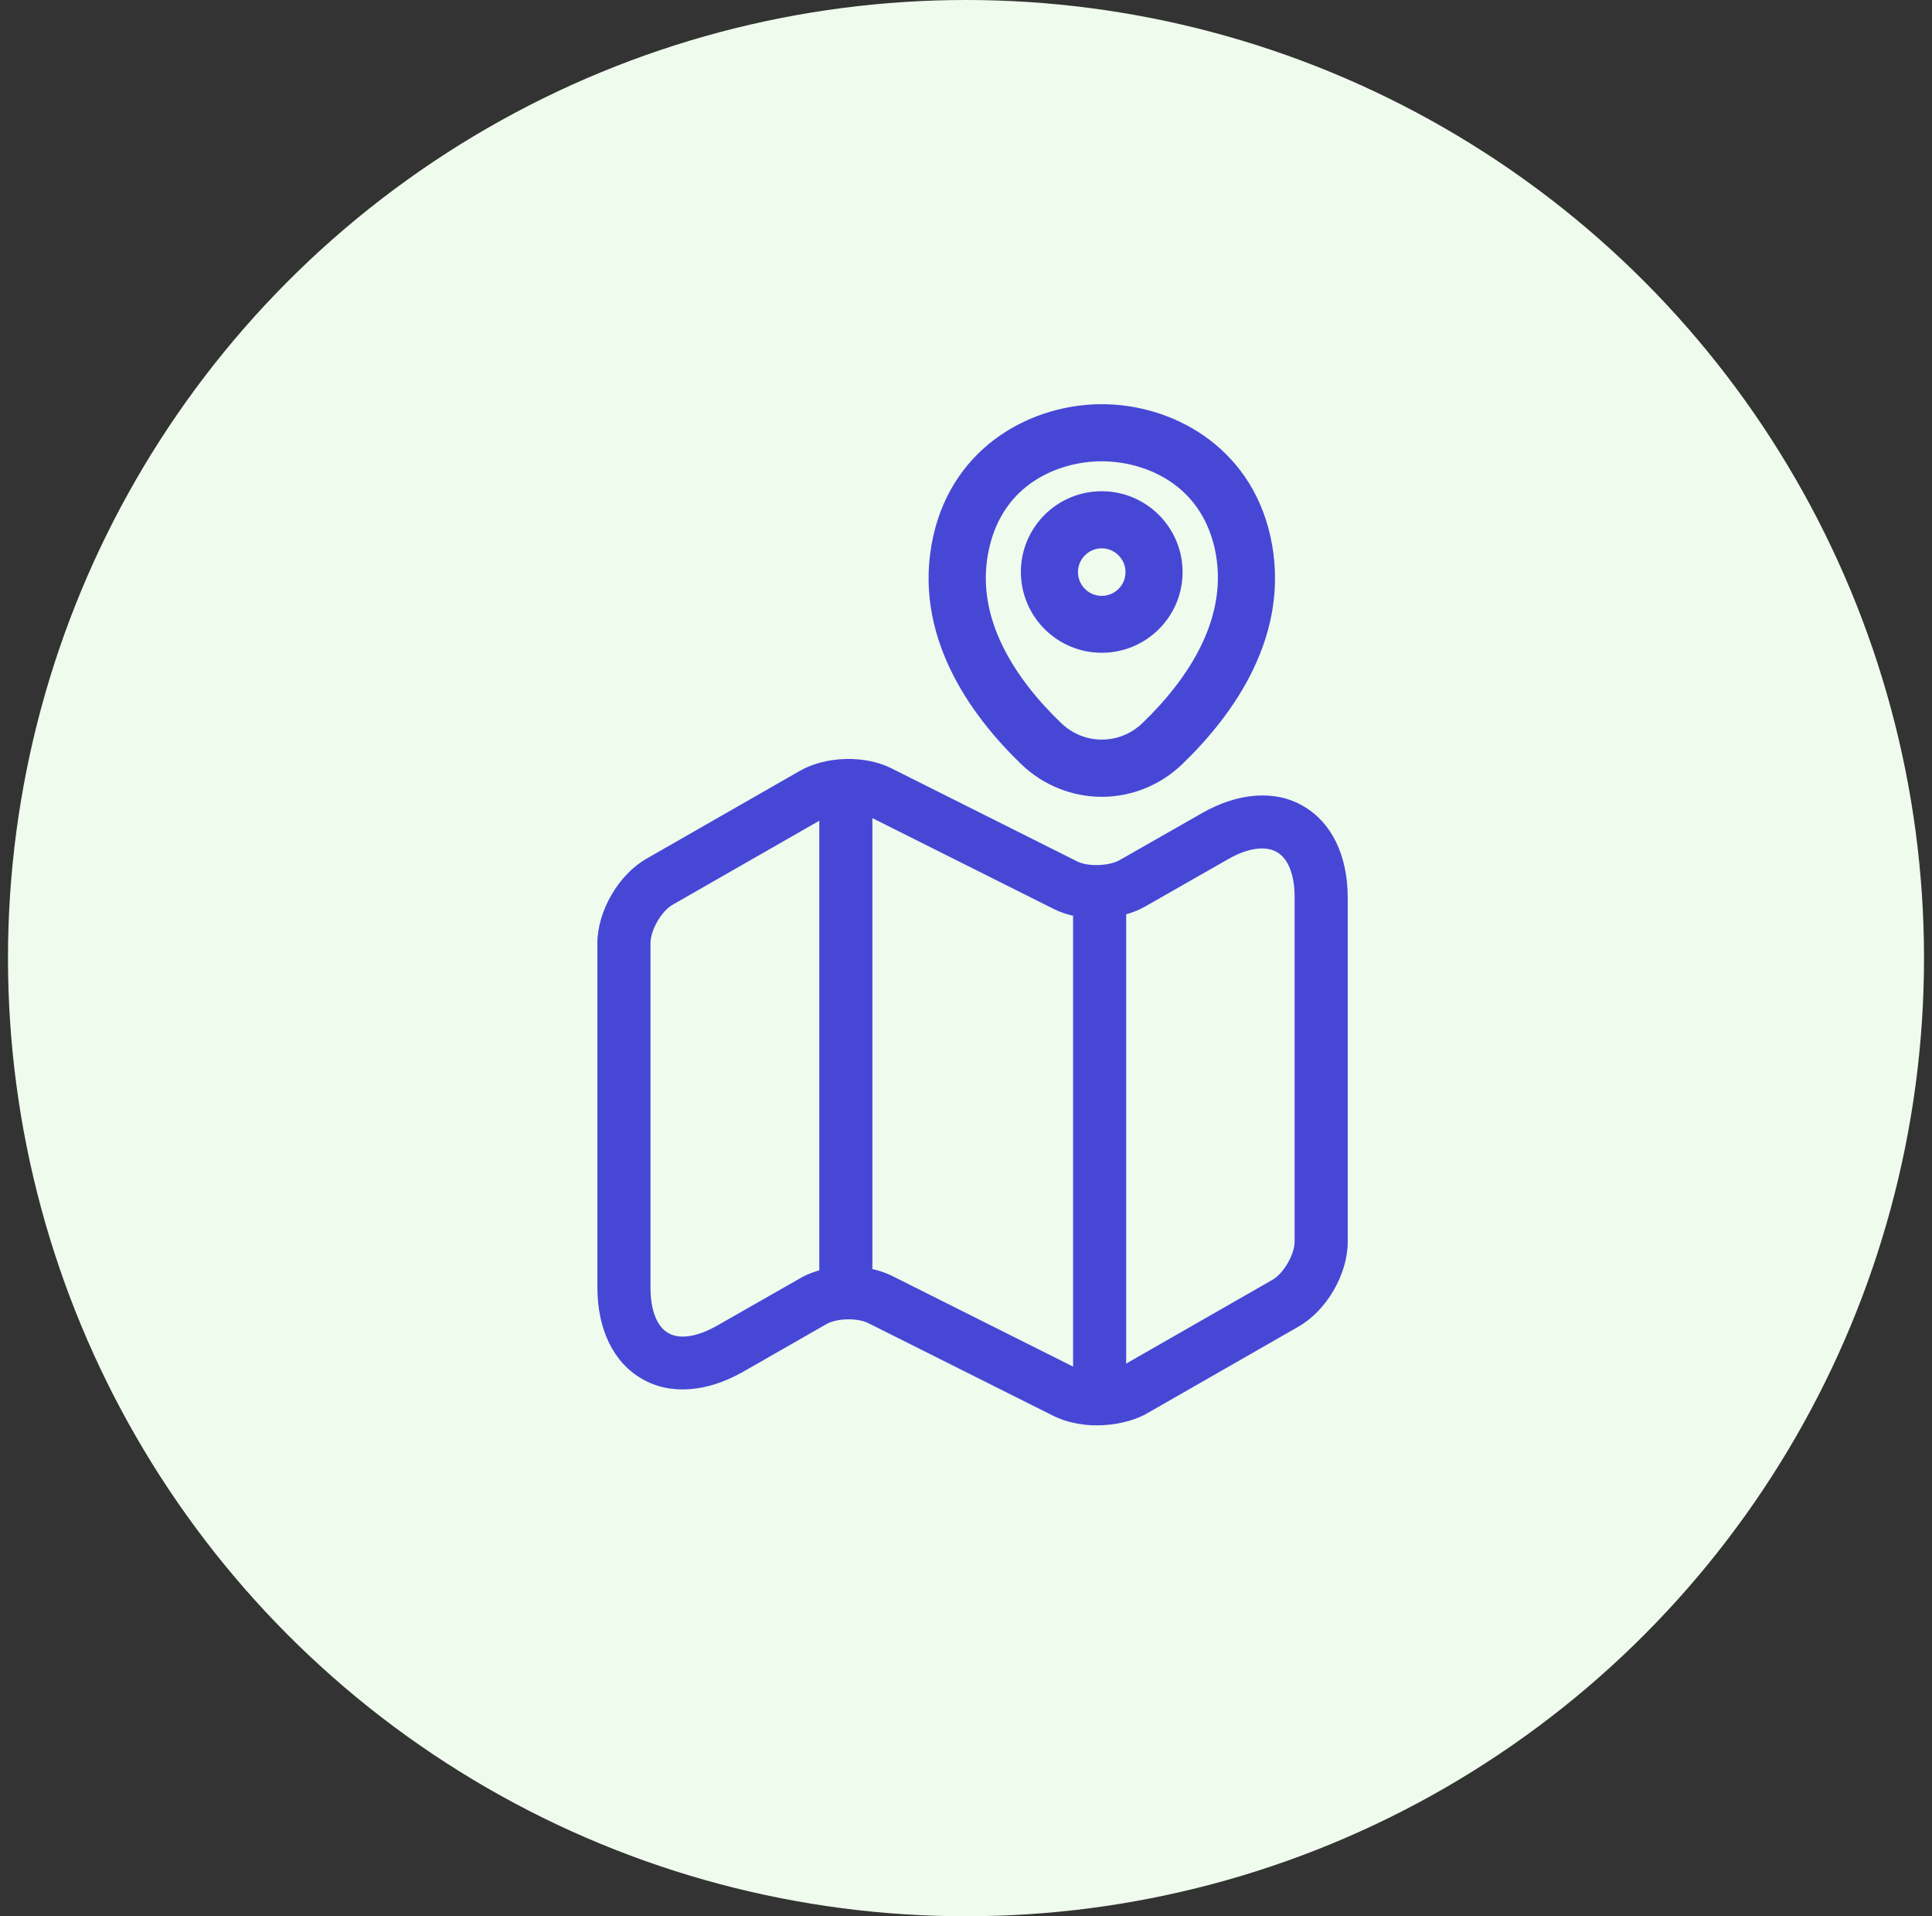
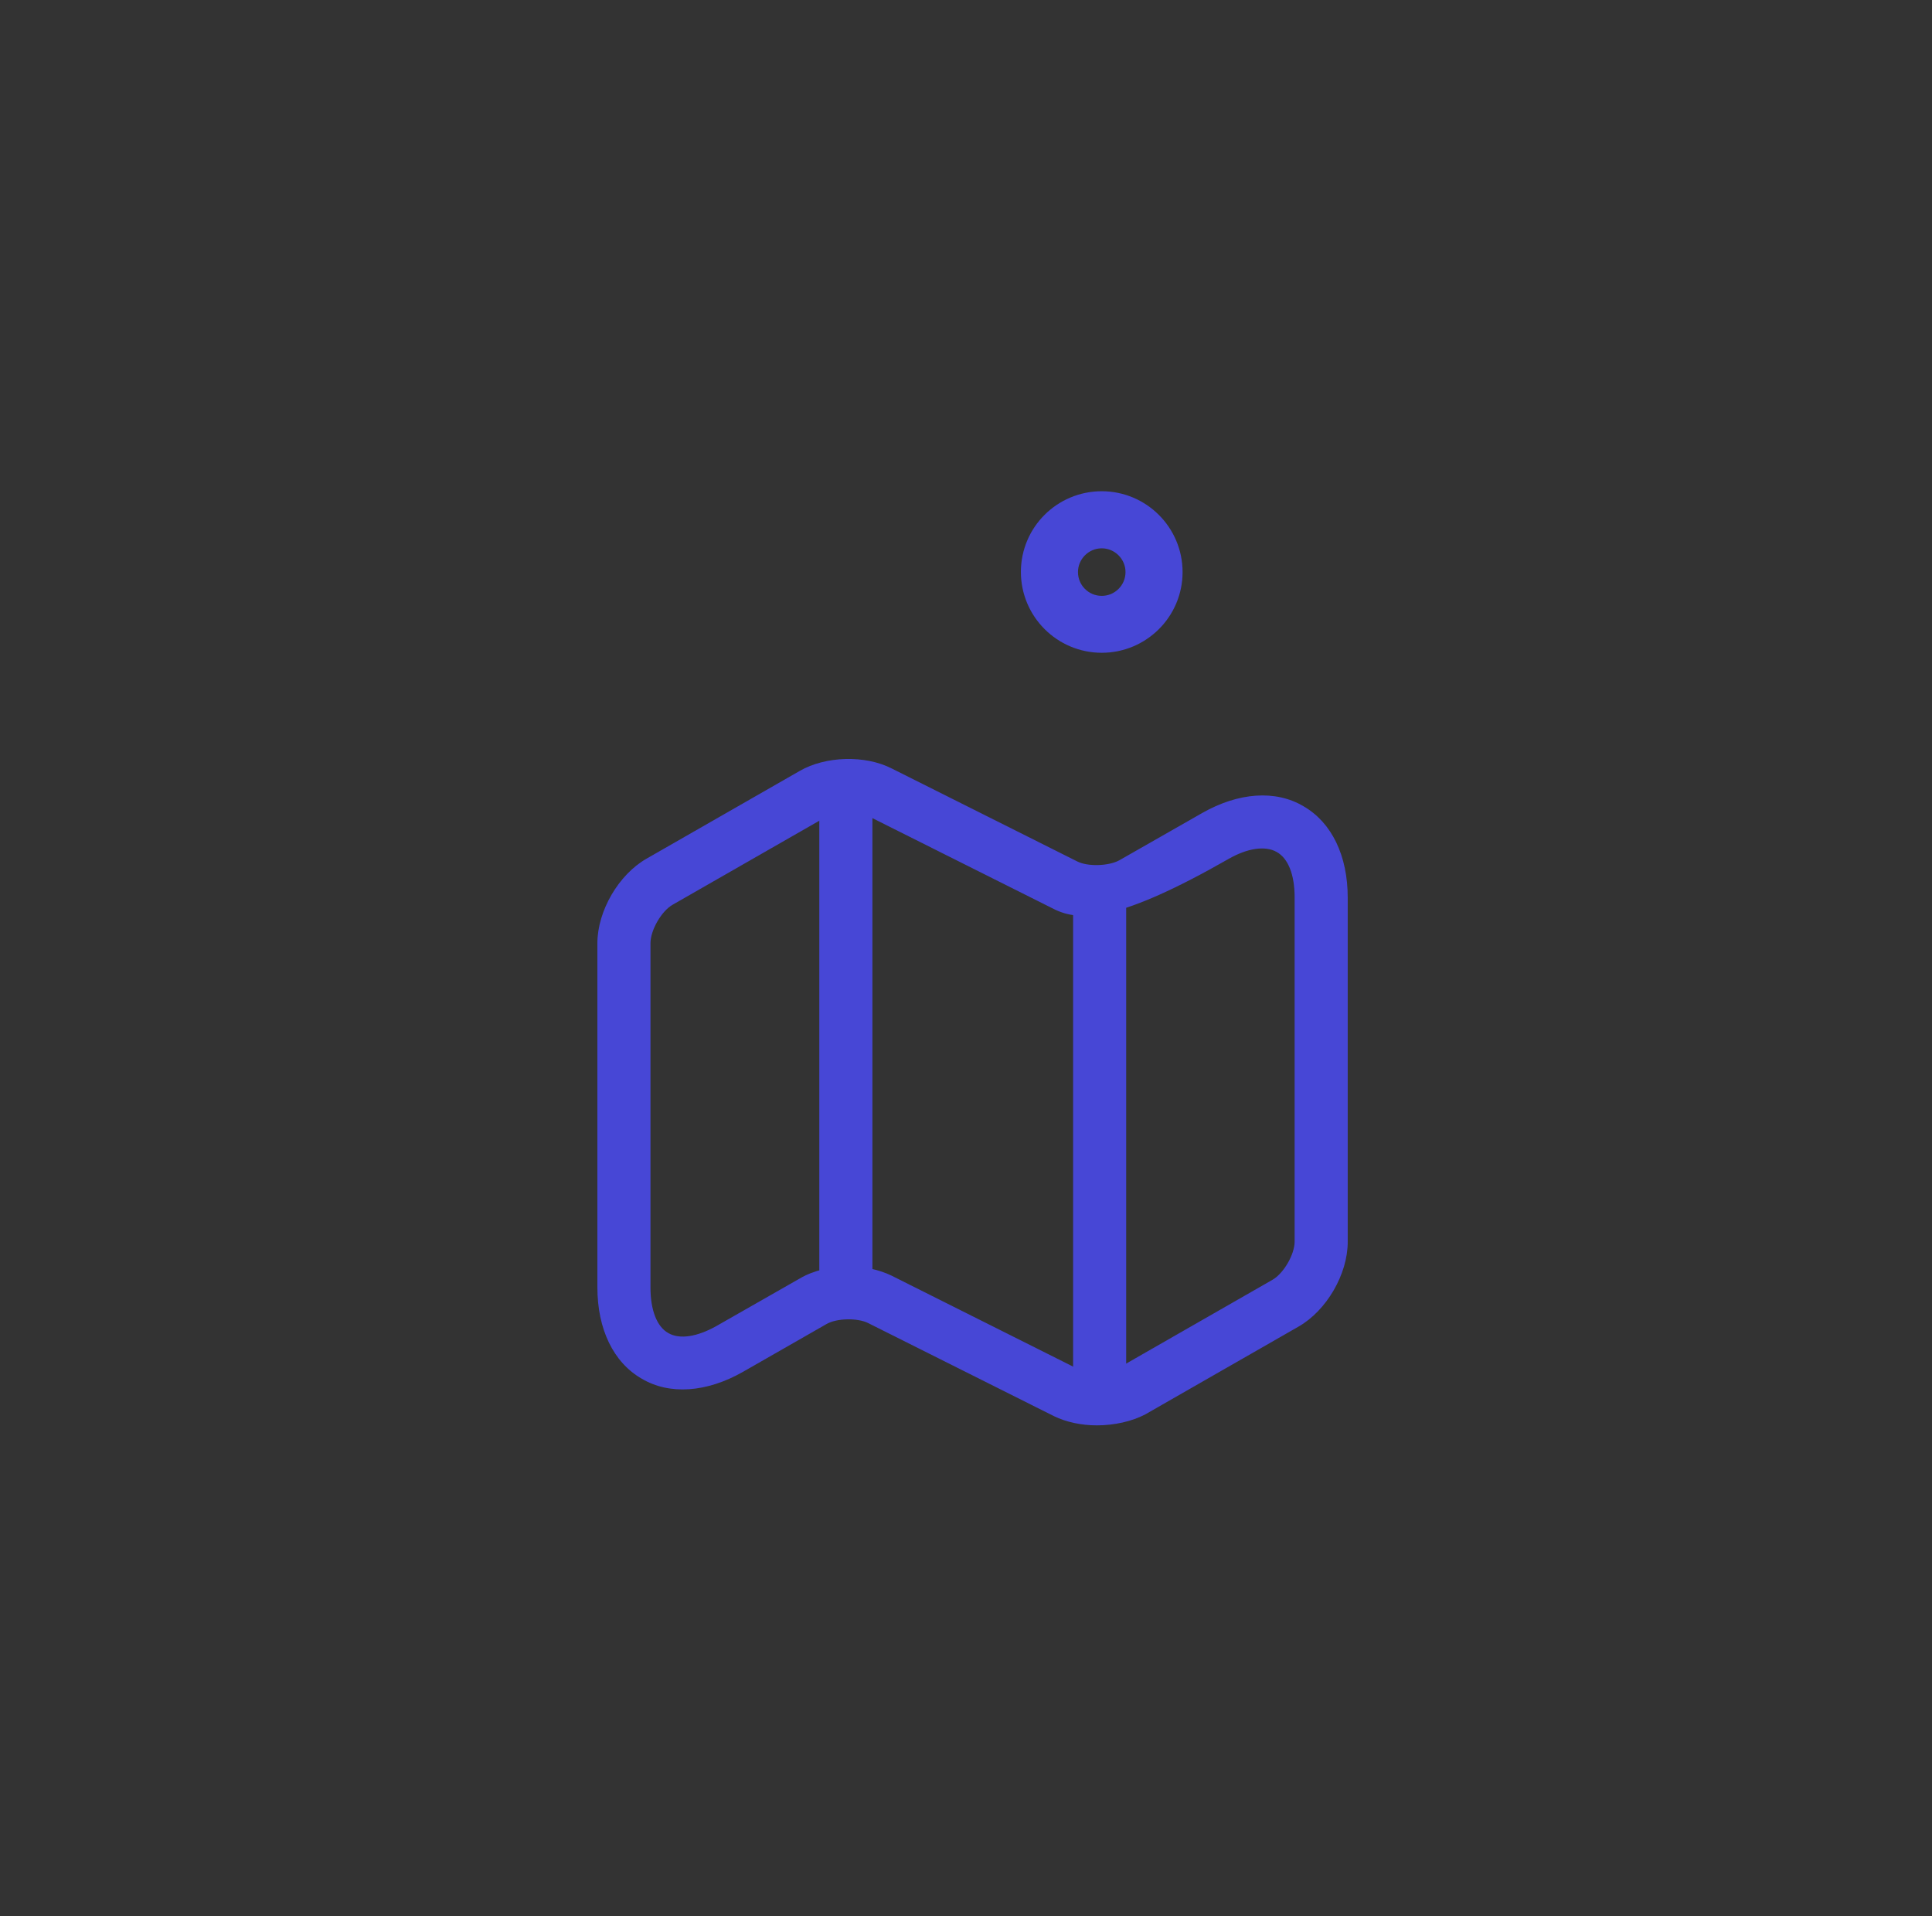
<svg xmlns="http://www.w3.org/2000/svg" width="121" height="120" viewBox="0 0 121 120" fill="none">
  <rect x="0" y="0" width="121" height="120" fill="#333333" stroke="none" />
-   <circle cx="60.5" cy="60" r="60" fill="#EFFBED" />
  <path d="M69.001 39.878C66.764 39.878 64.938 38.062 64.938 35.815C64.938 33.568 66.764 31.762 69.001 31.762C71.237 31.762 73.064 33.578 73.064 35.825C73.064 38.072 71.237 39.878 69.001 39.878ZM69.001 33.337C67.636 33.337 66.513 34.45 66.513 35.825C66.513 37.201 67.626 38.314 69.001 38.314C70.376 38.314 71.49 37.201 71.49 35.825C71.49 34.45 70.366 33.337 69.001 33.337Z" fill="#4747D6" stroke="#4747D6" stroke-width="2" />
-   <path d="M69.002 48.898C67.448 48.898 65.883 48.31 64.665 47.145C61.568 44.163 58.145 39.406 59.436 33.746C60.602 28.612 65.085 26.312 69.002 26.312C69.002 26.312 69.002 26.312 69.012 26.312C72.929 26.312 77.412 28.612 78.578 33.757C79.859 39.416 76.436 44.163 73.338 47.145C72.12 48.31 70.556 48.898 69.002 48.898ZM69.002 27.887C65.946 27.887 62.019 29.515 60.98 34.093C59.846 39.038 62.954 43.301 65.768 46C67.584 47.754 70.43 47.754 72.246 46C75.05 43.301 78.158 39.038 77.045 34.093C75.995 29.515 72.057 27.887 69.002 27.887Z" fill="#4747D6" stroke="#4747D6" stroke-width="2" />
-   <path d="M68.691 89.259C67.738 89.259 66.785 89.059 66.009 88.682L54.372 82.853C53.707 82.52 52.399 82.542 51.756 82.919L46.525 85.912C44.264 87.197 41.936 87.374 40.185 86.333C38.412 85.313 37.414 83.229 37.414 80.614V59.068C37.414 57.05 38.744 54.767 40.495 53.77L50.093 48.273C51.712 47.342 54.172 47.275 55.835 48.117L67.472 53.947C68.137 54.28 69.423 54.235 70.088 53.881L75.297 50.91C77.558 49.625 79.885 49.447 81.637 50.489C83.41 51.509 84.407 53.593 84.407 56.208V77.776C84.407 79.793 83.077 82.077 81.326 83.074L71.728 88.572C70.886 89.015 69.777 89.259 68.691 89.259ZM53.152 79.306C54.106 79.306 55.059 79.505 55.835 79.882L67.472 85.712C68.137 86.044 69.423 86 70.088 85.645L79.686 80.148C80.395 79.749 81.082 78.552 81.082 77.754V56.186C81.082 54.789 80.683 53.748 79.952 53.349C79.243 52.95 78.134 53.105 76.937 53.792L71.728 56.762C70.11 57.693 67.649 57.76 65.987 56.917L54.349 51.088C53.684 50.755 52.399 50.8 51.734 51.154L42.136 56.651C41.426 57.05 40.739 58.248 40.739 59.068V80.636C40.739 82.032 41.138 83.074 41.847 83.473C42.557 83.894 43.665 83.717 44.884 83.03L50.093 80.059C50.958 79.55 52.066 79.306 53.152 79.306Z" fill="#4747D6" />
+   <path d="M68.691 89.259C67.738 89.259 66.785 89.059 66.009 88.682L54.372 82.853C53.707 82.52 52.399 82.542 51.756 82.919L46.525 85.912C44.264 87.197 41.936 87.374 40.185 86.333C38.412 85.313 37.414 83.229 37.414 80.614V59.068C37.414 57.05 38.744 54.767 40.495 53.77L50.093 48.273C51.712 47.342 54.172 47.275 55.835 48.117L67.472 53.947C68.137 54.28 69.423 54.235 70.088 53.881L75.297 50.91C77.558 49.625 79.885 49.447 81.637 50.489C83.41 51.509 84.407 53.593 84.407 56.208V77.776C84.407 79.793 83.077 82.077 81.326 83.074L71.728 88.572C70.886 89.015 69.777 89.259 68.691 89.259ZM53.152 79.306C54.106 79.306 55.059 79.505 55.835 79.882L67.472 85.712C68.137 86.044 69.423 86 70.088 85.645L79.686 80.148C80.395 79.749 81.082 78.552 81.082 77.754V56.186C81.082 54.789 80.683 53.748 79.952 53.349C79.243 52.95 78.134 53.105 76.937 53.792C70.11 57.693 67.649 57.76 65.987 56.917L54.349 51.088C53.684 50.755 52.399 50.8 51.734 51.154L42.136 56.651C41.426 57.05 40.739 58.248 40.739 59.068V80.636C40.739 82.032 41.138 83.074 41.847 83.473C42.557 83.894 43.665 83.717 44.884 83.03L50.093 80.059C50.958 79.55 52.066 79.306 53.152 79.306Z" fill="#4747D6" />
  <path d="M52.975 81.146C52.066 81.146 51.312 80.392 51.312 79.483V50.666C51.312 49.758 52.066 49.004 52.975 49.004C53.884 49.004 54.638 49.758 54.638 50.666V79.483C54.638 80.392 53.884 81.146 52.975 81.146Z" fill="#4747D6" />
  <path d="M68.87 87.796C67.961 87.796 67.207 87.042 67.207 86.133V56.474C67.207 55.565 67.961 54.812 68.87 54.812C69.778 54.812 70.532 55.565 70.532 56.474V86.133C70.532 87.042 69.778 87.796 68.87 87.796Z" fill="#4747D6" />
</svg>